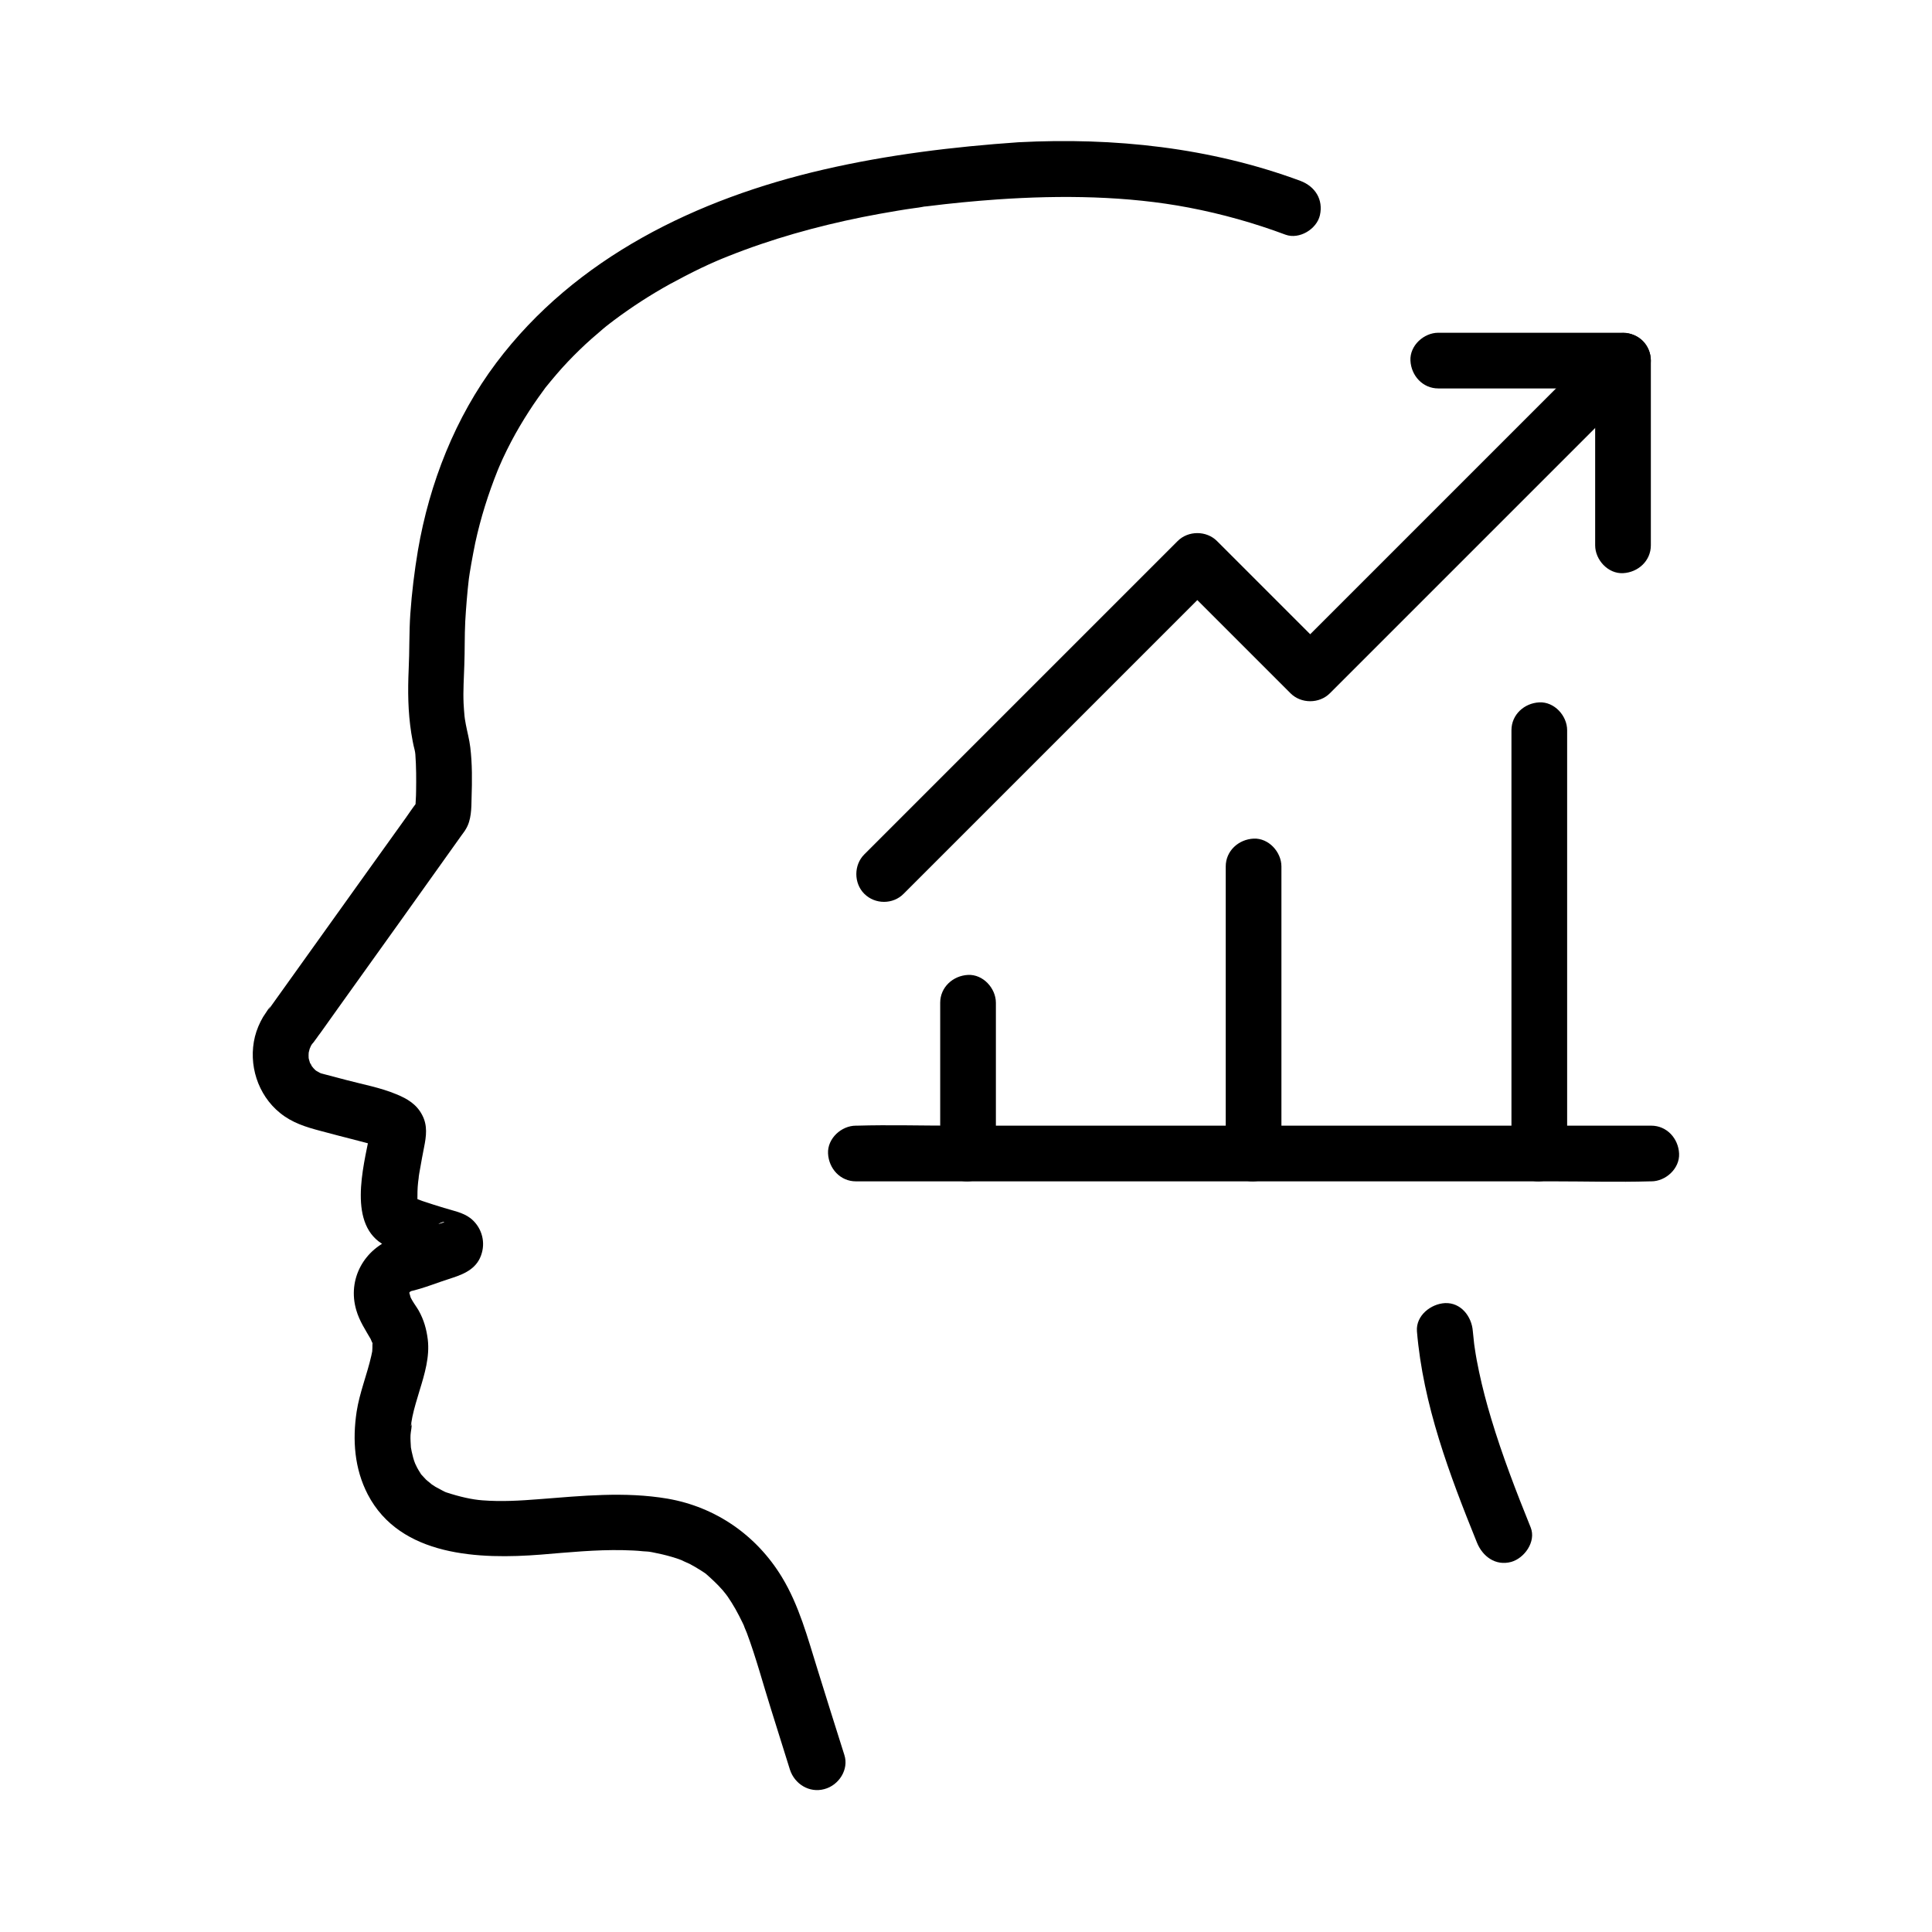
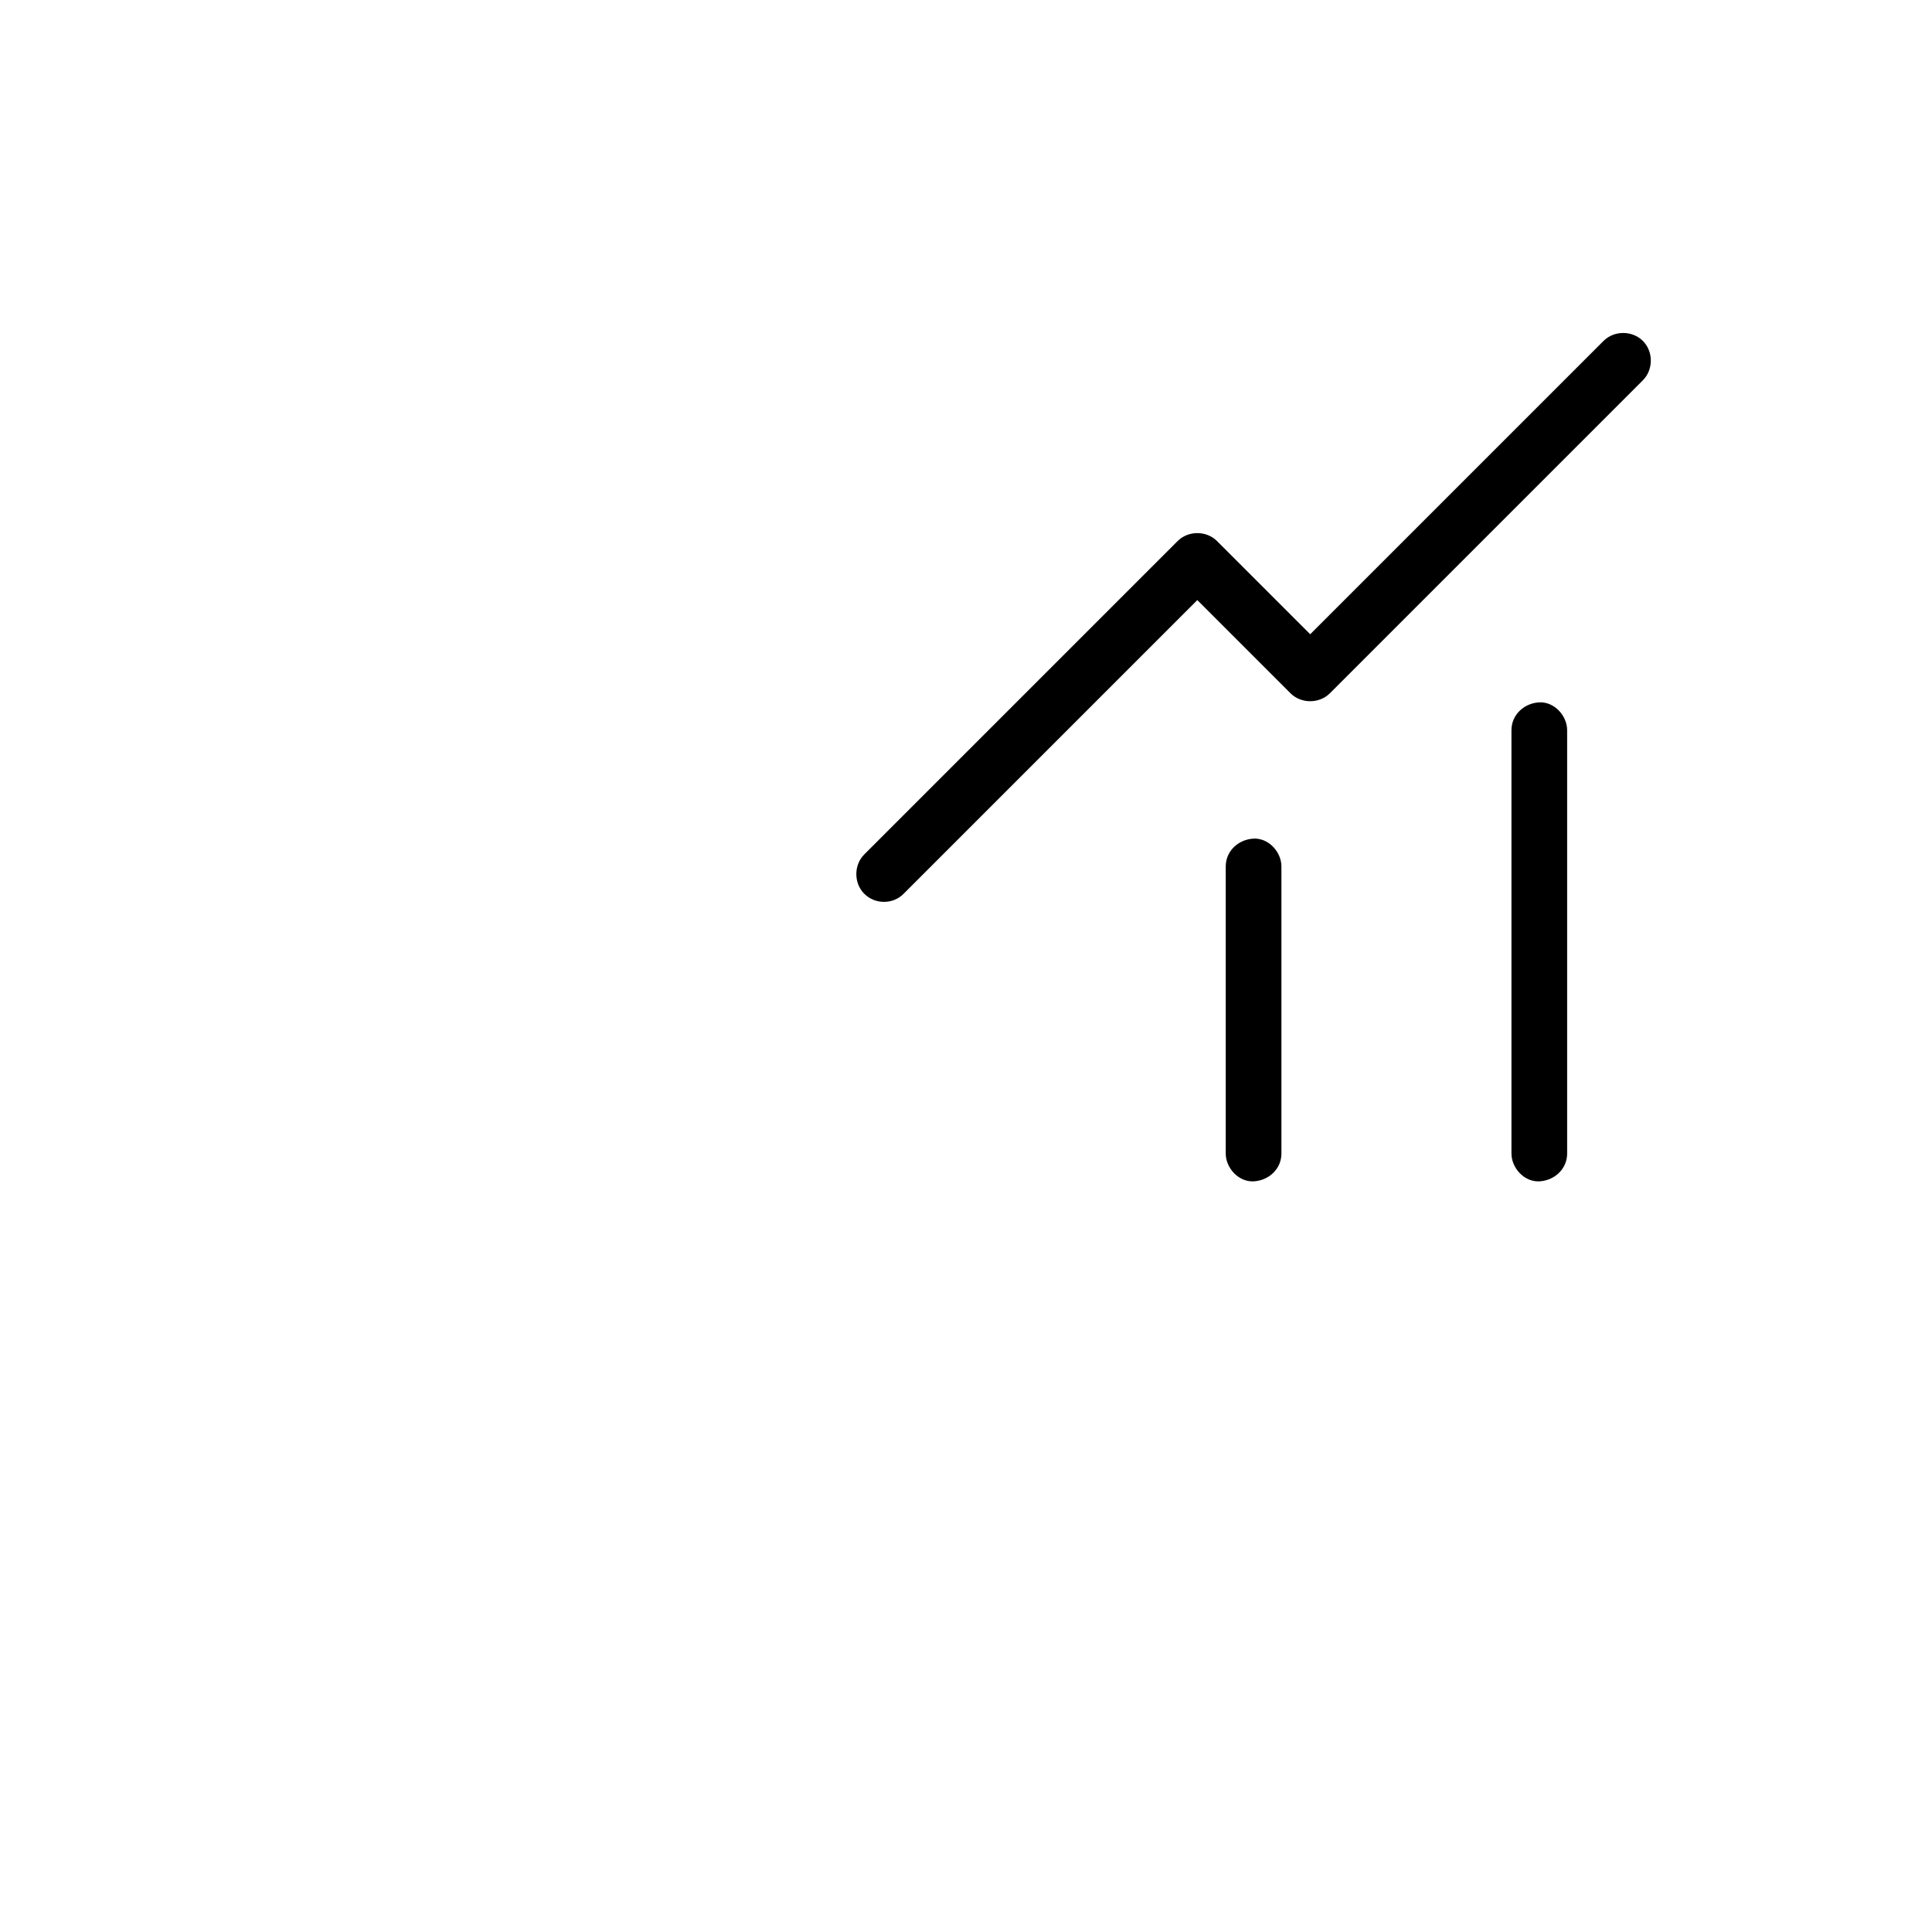
<svg xmlns="http://www.w3.org/2000/svg" fill="#000000" width="800px" height="800px" version="1.1" viewBox="144 144 512 512">
  <g>
-     <path d="m519.5 496.77c1.625 19.484 8.609 37.984 15.891 55.988 1.477 3.691 4.922 6.297 9.102 5.164 3.492-0.984 6.641-5.363 5.164-9.102-3.836-9.496-7.527-19.039-10.48-28.879-1.23-4.082-2.312-8.168-3.199-12.348-0.441-2.066-0.836-4.133-1.133-6.199-0.051-0.441-0.148-0.887-0.195-1.328 0.098 0.738 0.098 0.641 0-0.051-0.098-1.082-0.246-2.215-0.344-3.297-0.297-3.836-3.148-7.578-7.379-7.379-3.734 0.199-7.719 3.297-7.426 7.43z" />
-     <path d="m367.77 609.1c-2.41-7.578-4.773-15.152-7.133-22.73-2.609-8.363-4.871-16.926-9.445-24.453-6.742-11.07-17.516-18.547-30.309-20.762-11.367-1.918-22.68-0.738-34.094 0.148-4.969 0.395-9.988 0.688-14.957 0.297-2.707-0.195-6.004-0.934-9.594-2.117-1.328-0.441-0.148-0.051 0.098 0.051-0.344-0.148-0.688-0.297-1.031-0.492-0.641-0.344-1.277-0.688-1.918-1.031-0.59-0.344-1.133-0.789-1.723-1.133 1.672 1.082-0.297-0.297-0.738-0.738-0.441-0.441-0.836-0.934-1.277-1.379-0.836-0.789 0.789 1.328-0.195-0.297-0.297-0.492-0.641-0.984-0.887-1.477-0.195-0.344-1.031-2.215-0.543-1.031 0.492 1.23-0.195-0.641-0.297-0.887-0.148-0.543-0.344-1.082-0.441-1.625-0.148-0.543-0.246-1.082-0.344-1.625-0.297-1.574 0.098 1.672-0.051-0.297-0.051-1.082-0.148-2.117-0.098-3.199 0-0.688 0.543-2.953 0.246-3.492 0.246 0.441-0.344 1.969-0.051 0.297 0.098-0.543 0.195-1.133 0.297-1.672 0.492-2.363 1.23-4.676 1.918-6.988 1.328-4.328 2.707-8.906 2.164-13.48-0.344-2.754-1.031-5.215-2.41-7.676-0.543-0.934-1.18-1.77-1.723-2.707-0.246-0.395-0.441-0.836-0.641-1.277 0.395 0.934 0.148 0.297 0-0.297-0.492-1.82-0.098 1.082-0.098-0.59 0.051-1.77-0.441 1.379 0.051-0.148 0.297-0.887-0.688 1.523-0.297 0.688 0.098-0.195 0.195-0.441 0.344-0.641 0.543-0.688-1.23 1.133-0.543 0.641 0.195-0.148 0.395-0.395 0.543-0.59 1.082-1.23-1.18 0.641-0.344 0.195 0.297-0.148 0.59-0.344 0.836-0.543 1.426-0.887-0.297 0.148-0.688 0.246 3.836-0.836 7.676-2.461 11.465-3.641 3.492-1.133 6.742-2.656 7.824-6.594 0.984-3.394-0.246-7.086-3.051-9.25-2.016-1.523-4.625-1.969-6.988-2.707-1.918-0.59-3.836-1.18-5.707-1.82-0.344-0.098-2.856-1.133-1.379-0.492-0.344-0.148-0.688-0.395-1.031-0.492-1.477-0.441 0.934 1.031 0.246 0.297 0.051 0.051 1.133 1.574 0.59 0.59 0.297 0.492 0.195 1.426 0.344 0.59 0.051-0.148-0.148-0.789-0.195-0.887 0.051 0.246 0.098 1.77 0.098 0.441 0-1.723 0-3.394 0.195-5.066 0.051-0.492 0.344-2.41 0.098-0.984 0.148-0.887 0.246-1.77 0.441-2.656 0.297-1.871 0.688-3.691 1.031-5.559 0.59-2.953 0.984-5.758-0.492-8.562-1.477-2.856-3.938-4.328-6.84-5.512-4.231-1.77-8.906-2.609-13.332-3.789-1.871-0.492-3.738-0.984-5.609-1.477-1.082-0.297-0.934-0.148-1.918-0.738-0.641-0.395-0.297-0.098-0.148 0-0.395-0.297-0.836-0.738-1.133-1.082 0.543 0.641-0.246-0.344-0.297-0.395-0.344-0.789-0.492-0.934-0.344-0.543 0.098 0.395 0.051 0.195-0.195-0.543-0.148-0.492-0.297-0.984-0.344-1.477 0.051 0.395 0.098 1.133 0.051-0.297 0-0.195 0.098-1.426-0.051-0.246 0.051-0.492 0.246-0.984 0.344-1.477 0.051-0.195 0.59-1.18 0.098-0.344 0.246-0.441 0.492-0.887 0.789-1.277-0.59 0.934 0.441-0.492 0.984-1.23 0.297-0.441 0.59-0.836 0.934-1.277 1.77-2.508 3.59-5.019 5.363-7.527 10.676-14.906 21.352-29.816 31.98-44.773 0.395-0.59 0.887-1.133 1.23-1.77 1.477-2.41 1.477-5.512 1.523-8.266 0.148-4.477 0.195-9.004-0.344-13.43-0.246-2.066-0.789-3.984-1.18-6.051-0.098-0.59-0.195-1.133-0.297-1.723 0.148 0.934-0.051-0.395-0.051-0.492-0.098-1.133-0.195-2.262-0.246-3.394-0.148-3.394 0.098-6.742 0.195-10.137 0.148-3.836 0.051-7.723 0.246-11.562 0.098-1.871 0.246-3.738 0.395-5.609 0.098-0.934 0.148-1.82 0.246-2.754 0.051-0.441 0.098-0.887 0.148-1.379 0-0.195 0.246-2.016 0.098-1.031-0.098 0.934 0.051-0.492 0.098-0.688 0.051-0.441 0.148-0.887 0.195-1.328 0.148-0.887 0.297-1.723 0.441-2.609 0.297-1.82 0.688-3.59 1.031-5.41 1.426-6.594 3.445-12.988 5.953-19.238 0.492-1.277 0.051-0.098-0.051 0.148 0.148-0.344 0.297-0.688 0.441-1.082 0.297-0.688 0.641-1.426 0.934-2.117 0.738-1.574 1.477-3.102 2.262-4.574 1.426-2.707 3-5.363 4.676-7.969 0.789-1.23 1.625-2.461 2.461-3.641 0.441-0.59 0.836-1.18 1.277-1.77 0.195-0.297 0.441-0.59 0.641-0.887 0.543-0.738-0.887 1.082 0 0 1.918-2.363 3.887-4.723 6.004-6.938 1.969-2.066 4.035-4.082 6.148-5.953 1.082-0.934 2.164-1.871 3.246-2.805 0.543-0.441 1.082-0.887 1.672-1.328 0.297-0.246 0.543-0.441 0.836-0.641-1.477 1.23-0.051 0.051 0.195-0.148 4.723-3.543 9.742-6.789 14.906-9.645 2.707-1.477 5.461-2.902 8.215-4.231 1.328-0.641 2.656-1.23 3.984-1.82 0.441-0.195 2.508-1.031 0.789-0.344 0.789-0.297 1.523-0.641 2.312-0.934 11.562-4.625 23.566-7.969 35.77-10.43 3.051-0.59 6.148-1.18 9.199-1.672 1.477-0.246 3-0.492 4.477-0.688 0.738-0.098 1.523-0.195 2.262-0.344 0.836-0.148-0.492 0.051-0.543 0.051 0.543-0.098 1.133-0.148 1.672-0.195 6.199-0.789 12.398-1.379 18.598-1.82 17.121-1.18 34.539-0.934 50.773 2.164 8.758 1.672 17.32 4.082 25.633 7.184 3.641 1.328 8.266-1.477 9.102-5.164 0.934-4.184-1.277-7.625-5.164-9.102-23.91-8.855-49.398-11.562-74.734-10.234-17.148 1.188-34.613 3.301-51.637 7.238-33.457 7.723-65.73 23.273-86.738 51.219-10.875 14.465-17.711 31.883-20.762 49.691-0.934 5.559-1.625 11.219-2.016 16.828-0.344 4.922-0.195 9.84-0.441 14.762-0.246 5.707-0.195 11.168 0.688 16.828 0.246 1.477 0.492 2.953 0.887 4.43 0.098 0.297 0.148 0.59 0.246 0.887-0.543-2.066-0.051-0.195-0.051 0.297 0.246 3.297 0.246 6.594 0.195 9.891 0 1.426-0.148 2.902-0.195 4.328-0.051 1.523 0.195-1.574 0.688-1.871-0.195 0.098-0.395 0.543-0.492 0.688-0.984 1.277-1.871 2.609-2.805 3.938-3.445 4.82-6.887 9.594-10.332 14.414-7.625 10.676-15.254 21.305-22.879 31.98-0.887 1.277-1.82 2.508-2.707 3.789-0.148 0.195-0.297 0.395-0.441 0.59 1.574-2.656-0.984 1.277-1.379 1.871-0.934 1.574-1.723 3.445-2.164 5.215-1.82 7.379 0.738 15.449 6.641 20.223 3.199 2.609 6.84 3.738 10.773 4.773 3.344 0.887 6.641 1.77 9.988 2.609 0.934 0.246 1.871 0.492 2.805 0.738 0.543 0.148 1.133 0.297 1.672 0.492-1.18-0.441 1.277 0.59 1.082 0.59-1.23-5.41-2.016-6.887-2.363-4.574-0.051 0.395-0.148 0.738-0.195 1.133-1.672 8.609-5.953 24.156 4.082 29.371 2.559 1.328 5.312 2.262 8.07 3.148 1.18 0.395 2.41 0.789 3.59 1.133 0.688 0.195 1.379 0.395 2.066 0.59 0.246 0.051 0.441 0.148 0.688 0.195 1.328 0.441 0.934 0.098-1.18-0.934-0.641-1.082-1.277-2.164-1.918-3.246 0-0.836 0-1.723 0.051-2.559 0.641-1.082 1.277-2.164 1.918-3.246 1.277-1.574 3.492-1.523 1.77-1.031-0.492 0.148-0.984 0.297-1.477 0.441-1.625 0.543-3.297 1.031-4.922 1.574-2.066 0.641-4.184 1.23-6.25 1.969-7.922 2.805-12.449 10.875-10.035 19.09 0.836 2.902 2.461 5.312 3.938 7.871 0.688 1.18-0.738-1.477 0.195 0.543 0.688 1.477 0.195-0.887 0.148 0.738 0 0.59 0 1.133-0.051 1.723-0.051 0.543-0.051 0.441 0.051-0.195-0.098 0.492-0.195 0.984-0.297 1.426-1.133 5.019-3.102 9.742-3.887 14.809-1.133 7.527-0.59 15.105 2.953 21.941 8.609 16.531 29.668 17.219 45.902 15.941 7.231-0.59 14.465-1.328 21.695-1.18 1.82 0.051 3.59 0.098 5.363 0.297 0.59 0.051 3.297 0.195 0.934 0.051 0.934 0.051 1.918 0.297 2.856 0.492 1.723 0.344 3.394 0.789 5.066 1.328 0.738 0.246 1.477 0.543 2.215 0.836-2.066-0.789 0.688 0.344 1.277 0.641 0.984 0.543 1.969 1.082 2.953 1.723 0.297 0.195 0.543 0.344 0.836 0.543 0.297 0.195 0.543 0.395 0.789 0.59-0.836-0.641-0.934-0.738-0.297-0.246 1.574 1.379 3.102 2.805 4.477 4.379 0.195 0.246 1.379 1.723 0.246 0.246 0.344 0.441 0.688 0.934 1.031 1.379 0.738 1.082 1.426 2.164 2.066 3.297 0.688 1.23 1.328 2.461 1.918 3.691 0.195 0.395 0.395 0.836 0.543 1.23-0.59-1.328 0.492 1.23 0.59 1.477 2.461 6.594 4.281 13.48 6.394 20.172 1.672 5.363 3.344 10.676 5.019 16.039 1.23 3.789 5.117 6.25 9.102 5.164 3.898-1.012 6.559-5.242 5.328-9.031z" />
    <path d="m383.47 380.86c9.348-9.348 18.695-18.695 28.043-28.043l44.723-44.723c3.445-3.445 6.84-6.84 10.281-10.281h-10.43c8.707 8.707 17.465 17.465 26.176 26.176 1.23 1.23 2.508 2.508 3.738 3.738 2.805 2.805 7.625 2.805 10.43 0l82.949-82.949c2.805-2.805 2.805-7.625 0-10.43-2.805-2.805-7.625-2.805-10.43 0l-72.617 72.617c-3.445 3.445-6.887 6.887-10.332 10.332h10.43c-8.707-8.707-17.465-17.465-26.176-26.176-1.23-1.23-2.508-2.508-3.738-3.738-2.805-2.805-7.625-2.805-10.43 0l-83.047 83.047c-2.805 2.805-2.805 7.625 0 10.43 2.852 2.856 7.625 2.856 10.43 0z" />
-     <path d="m525.16 246.94h42.902 6.051c-2.461-2.461-4.922-4.922-7.379-7.379v42.902 6.051c0 3.836 3.394 7.578 7.379 7.379 3.984-0.195 7.379-3.246 7.379-7.379v-42.902-6.051c0-3.984-3.394-7.379-7.379-7.379h-42.902-6.051c-3.836 0-7.578 3.394-7.379 7.379 0.195 3.984 3.246 7.379 7.379 7.379z" />
-     <path d="m407.92 449.69v-39.949c0-3.836-3.394-7.578-7.379-7.379-3.984 0.195-7.379 3.246-7.379 7.379v39.949c0 3.836 3.394 7.578 7.379 7.379 3.984-0.195 7.379-3.246 7.379-7.379z" />
    <path d="m483.59 449.69v-66.668-9.398c0-3.836-3.394-7.578-7.379-7.379-3.984 0.195-7.379 3.246-7.379 7.379v66.668 9.398c0 3.836 3.394 7.578 7.379 7.379 3.984-0.195 7.379-3.246 7.379-7.379z" />
    <path d="m559.31 449.69v-37.984-60.27-13.922c0-3.836-3.394-7.578-7.379-7.379-3.984 0.195-7.379 3.246-7.379 7.379v37.984 60.27 13.922c0 3.836 3.394 7.578 7.379 7.379 3.984-0.195 7.379-3.246 7.379-7.379z" />
-     <path d="m370.82 457.07h20.961 50.332 60.91 52.645c8.512 0 17.074 0.246 25.586 0h0.344c3.836 0 7.578-3.394 7.379-7.379-0.195-3.984-3.246-7.379-7.379-7.379h-20.961-50.332-60.91-52.645c-8.512 0-17.074-0.246-25.586 0h-0.344c-3.836 0-7.578 3.394-7.379 7.379 0.195 3.984 3.246 7.379 7.379 7.379z" />
  </g>
</svg>